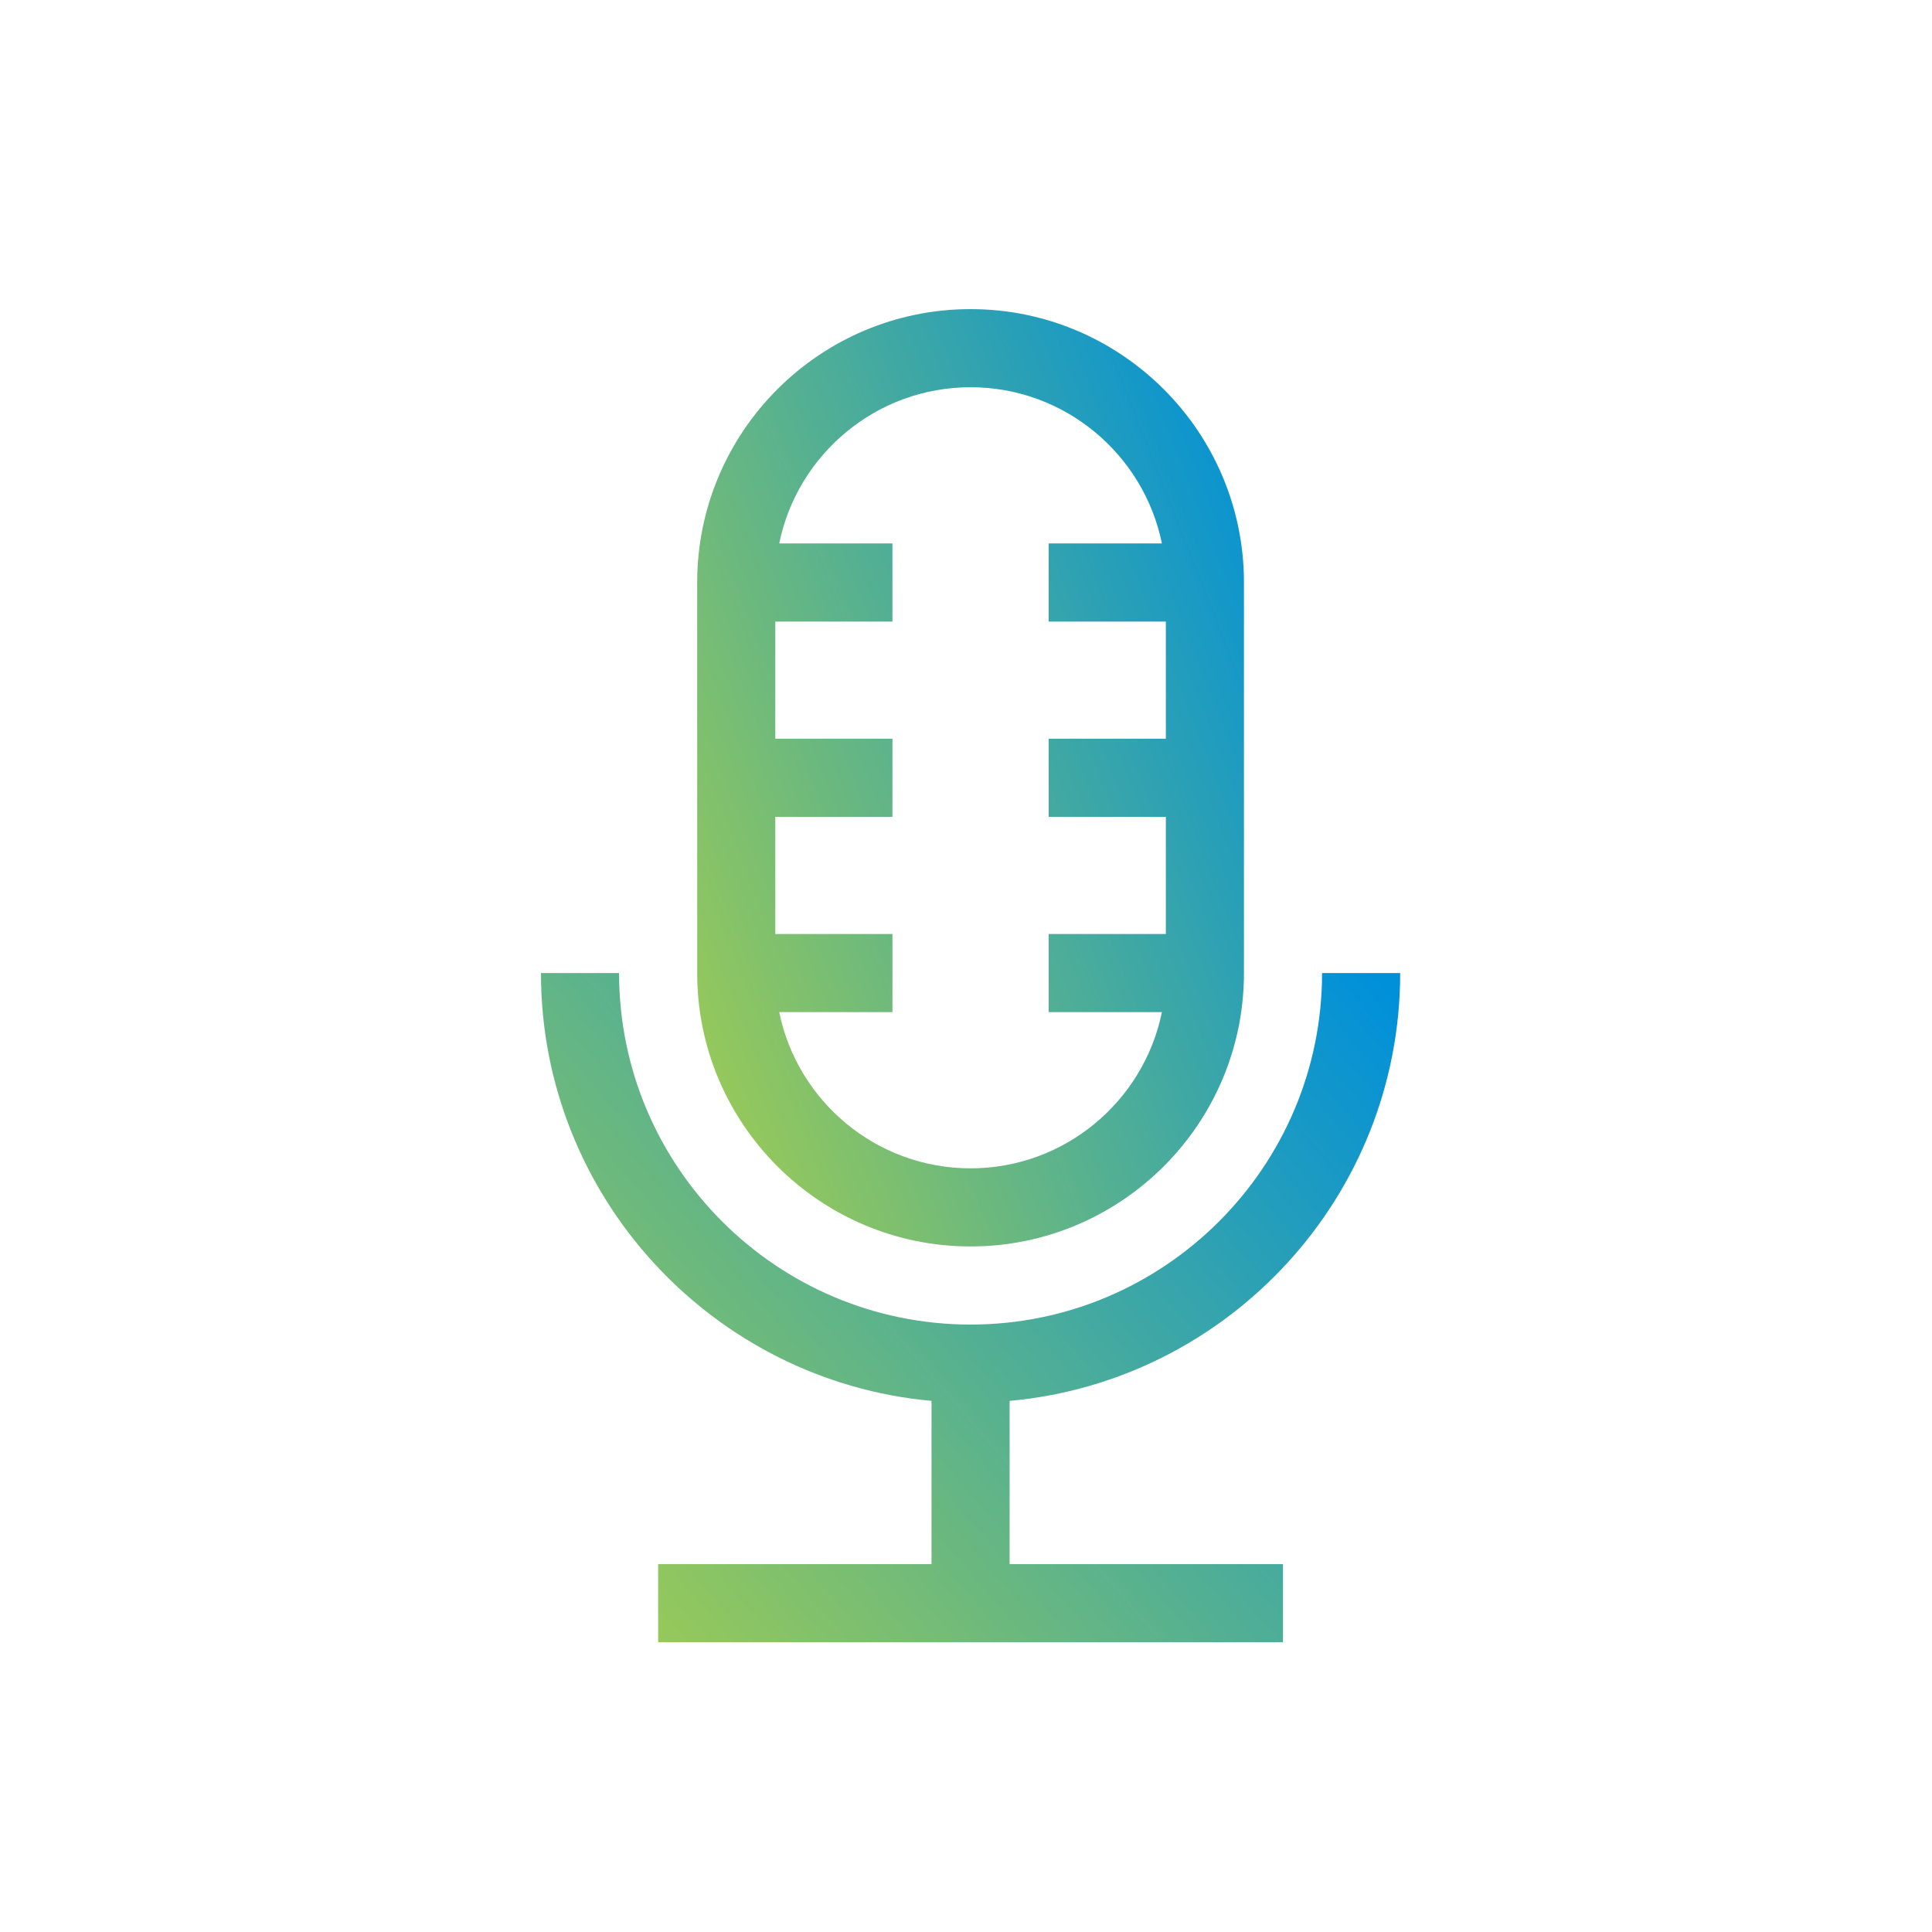
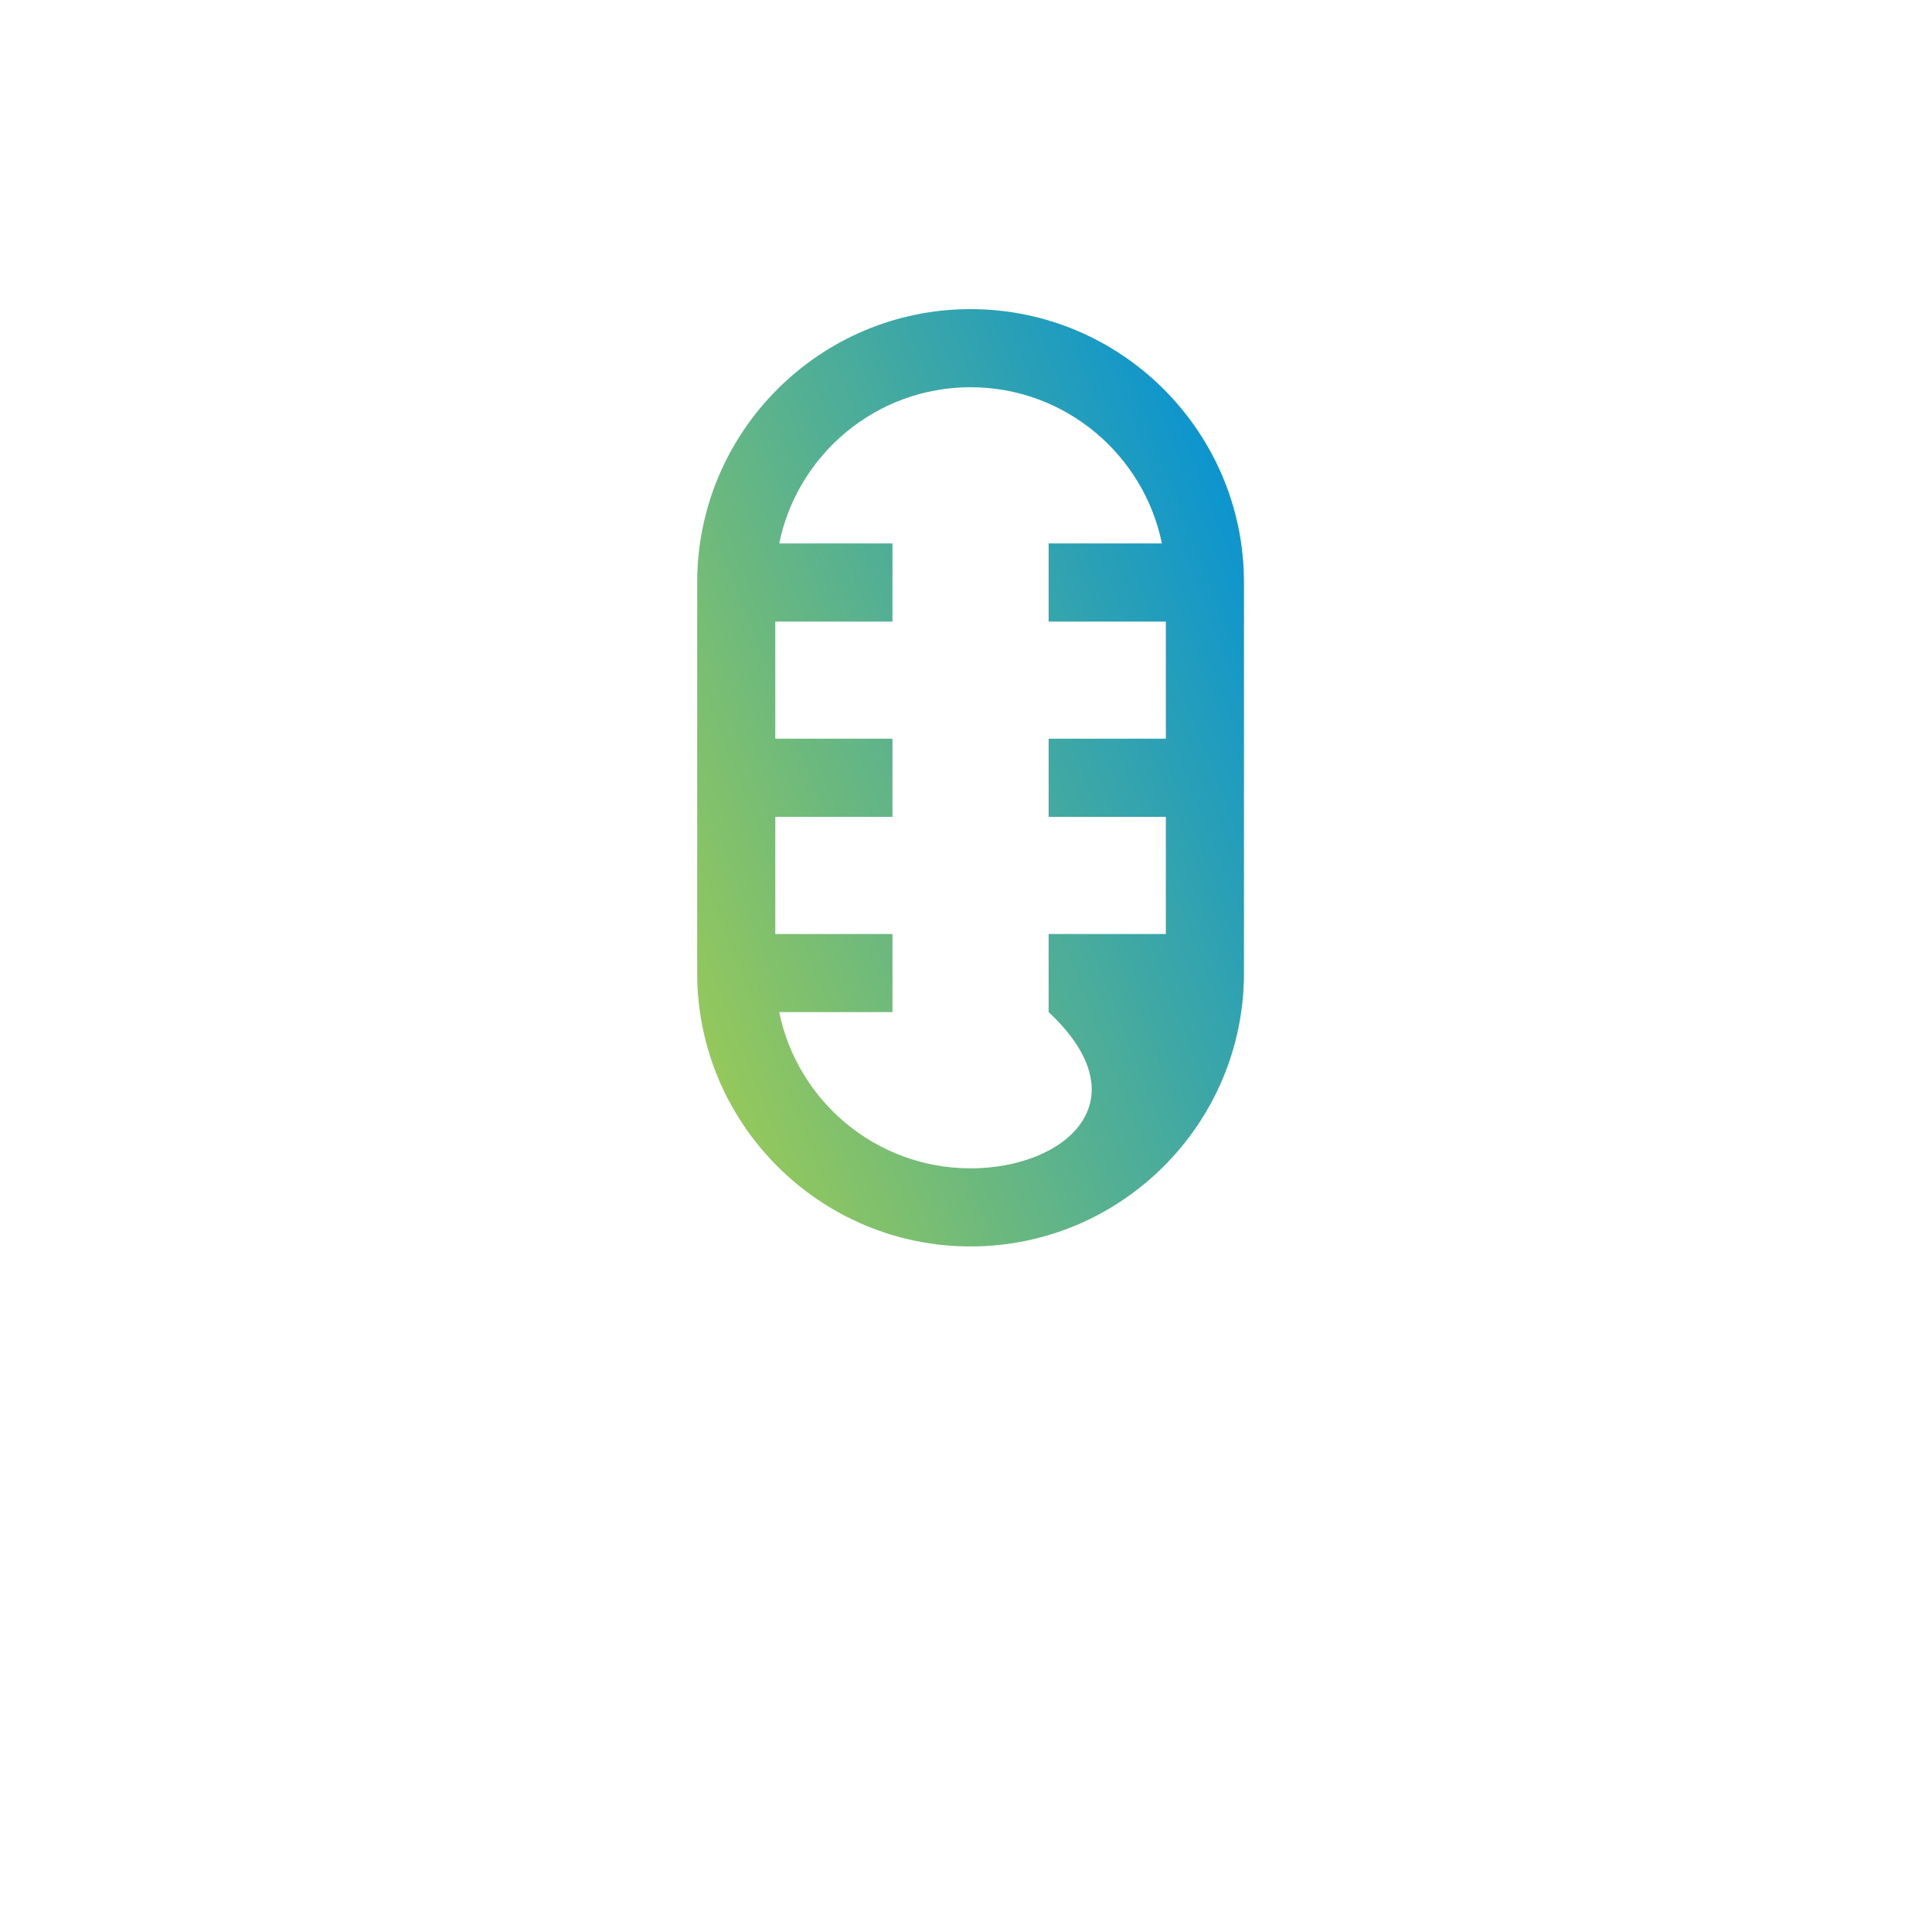
<svg xmlns="http://www.w3.org/2000/svg" width="100" height="100" viewBox="0 0 100 100" fill="none">
-   <path d="M72.473 50.365H68.43C68.43 60.397 60.268 68.559 50.236 68.559C40.205 68.559 32.043 60.397 32.043 50.365H28C28 61.945 36.898 71.484 48.215 72.509V80.957H34.065V85H66.408V80.957H52.258V72.509C63.575 71.484 72.473 61.945 72.473 50.365Z" fill="url(#paint0_linear_4945_98164)" />
-   <path d="M50.236 64.516C58.039 64.516 64.387 58.168 64.387 50.365V30.15C64.387 22.348 58.039 16 50.236 16C42.434 16 36.086 22.348 36.086 30.15V50.365C36.086 58.168 42.434 64.516 50.236 64.516ZM50.236 20.043C55.117 20.043 59.201 23.521 60.14 28.129H54.279V32.172H60.344V38.236H54.279V42.279H60.344V48.344H54.279V52.387H60.14C59.201 56.995 55.117 60.473 50.236 60.473C45.355 60.473 41.271 56.995 40.332 52.387H46.193V48.344H40.129V42.279H46.193V38.236H40.129V32.172H46.193V28.129H40.332C41.271 23.521 45.355 20.043 50.236 20.043Z" fill="url(#paint1_linear_4945_98164)" />
+   <path d="M50.236 64.516C58.039 64.516 64.387 58.168 64.387 50.365V30.15C64.387 22.348 58.039 16 50.236 16C42.434 16 36.086 22.348 36.086 30.15V50.365C36.086 58.168 42.434 64.516 50.236 64.516ZM50.236 20.043C55.117 20.043 59.201 23.521 60.14 28.129H54.279V32.172H60.344V38.236H54.279V42.279H60.344V48.344H54.279V52.387C59.201 56.995 55.117 60.473 50.236 60.473C45.355 60.473 41.271 56.995 40.332 52.387H46.193V48.344H40.129V42.279H46.193V38.236H40.129V32.172H46.193V28.129H40.332C41.271 23.521 45.355 20.043 50.236 20.043Z" fill="url(#paint1_linear_4945_98164)" />
  <defs>
    <linearGradient id="paint0_linear_4945_98164" x1="71.049" y1="50.365" x2="29.31" y2="86.513" gradientUnits="userSpaceOnUse">
      <stop stop-color="#0090DA" />
      <stop offset="1" stop-color="#A4CE4E" />
    </linearGradient>
    <linearGradient id="paint1_linear_4945_98164" x1="63.481" y1="16" x2="23.229" y2="31.836" gradientUnits="userSpaceOnUse">
      <stop stop-color="#0090DA" />
      <stop offset="1" stop-color="#A4CE4E" />
    </linearGradient>
  </defs>
</svg>